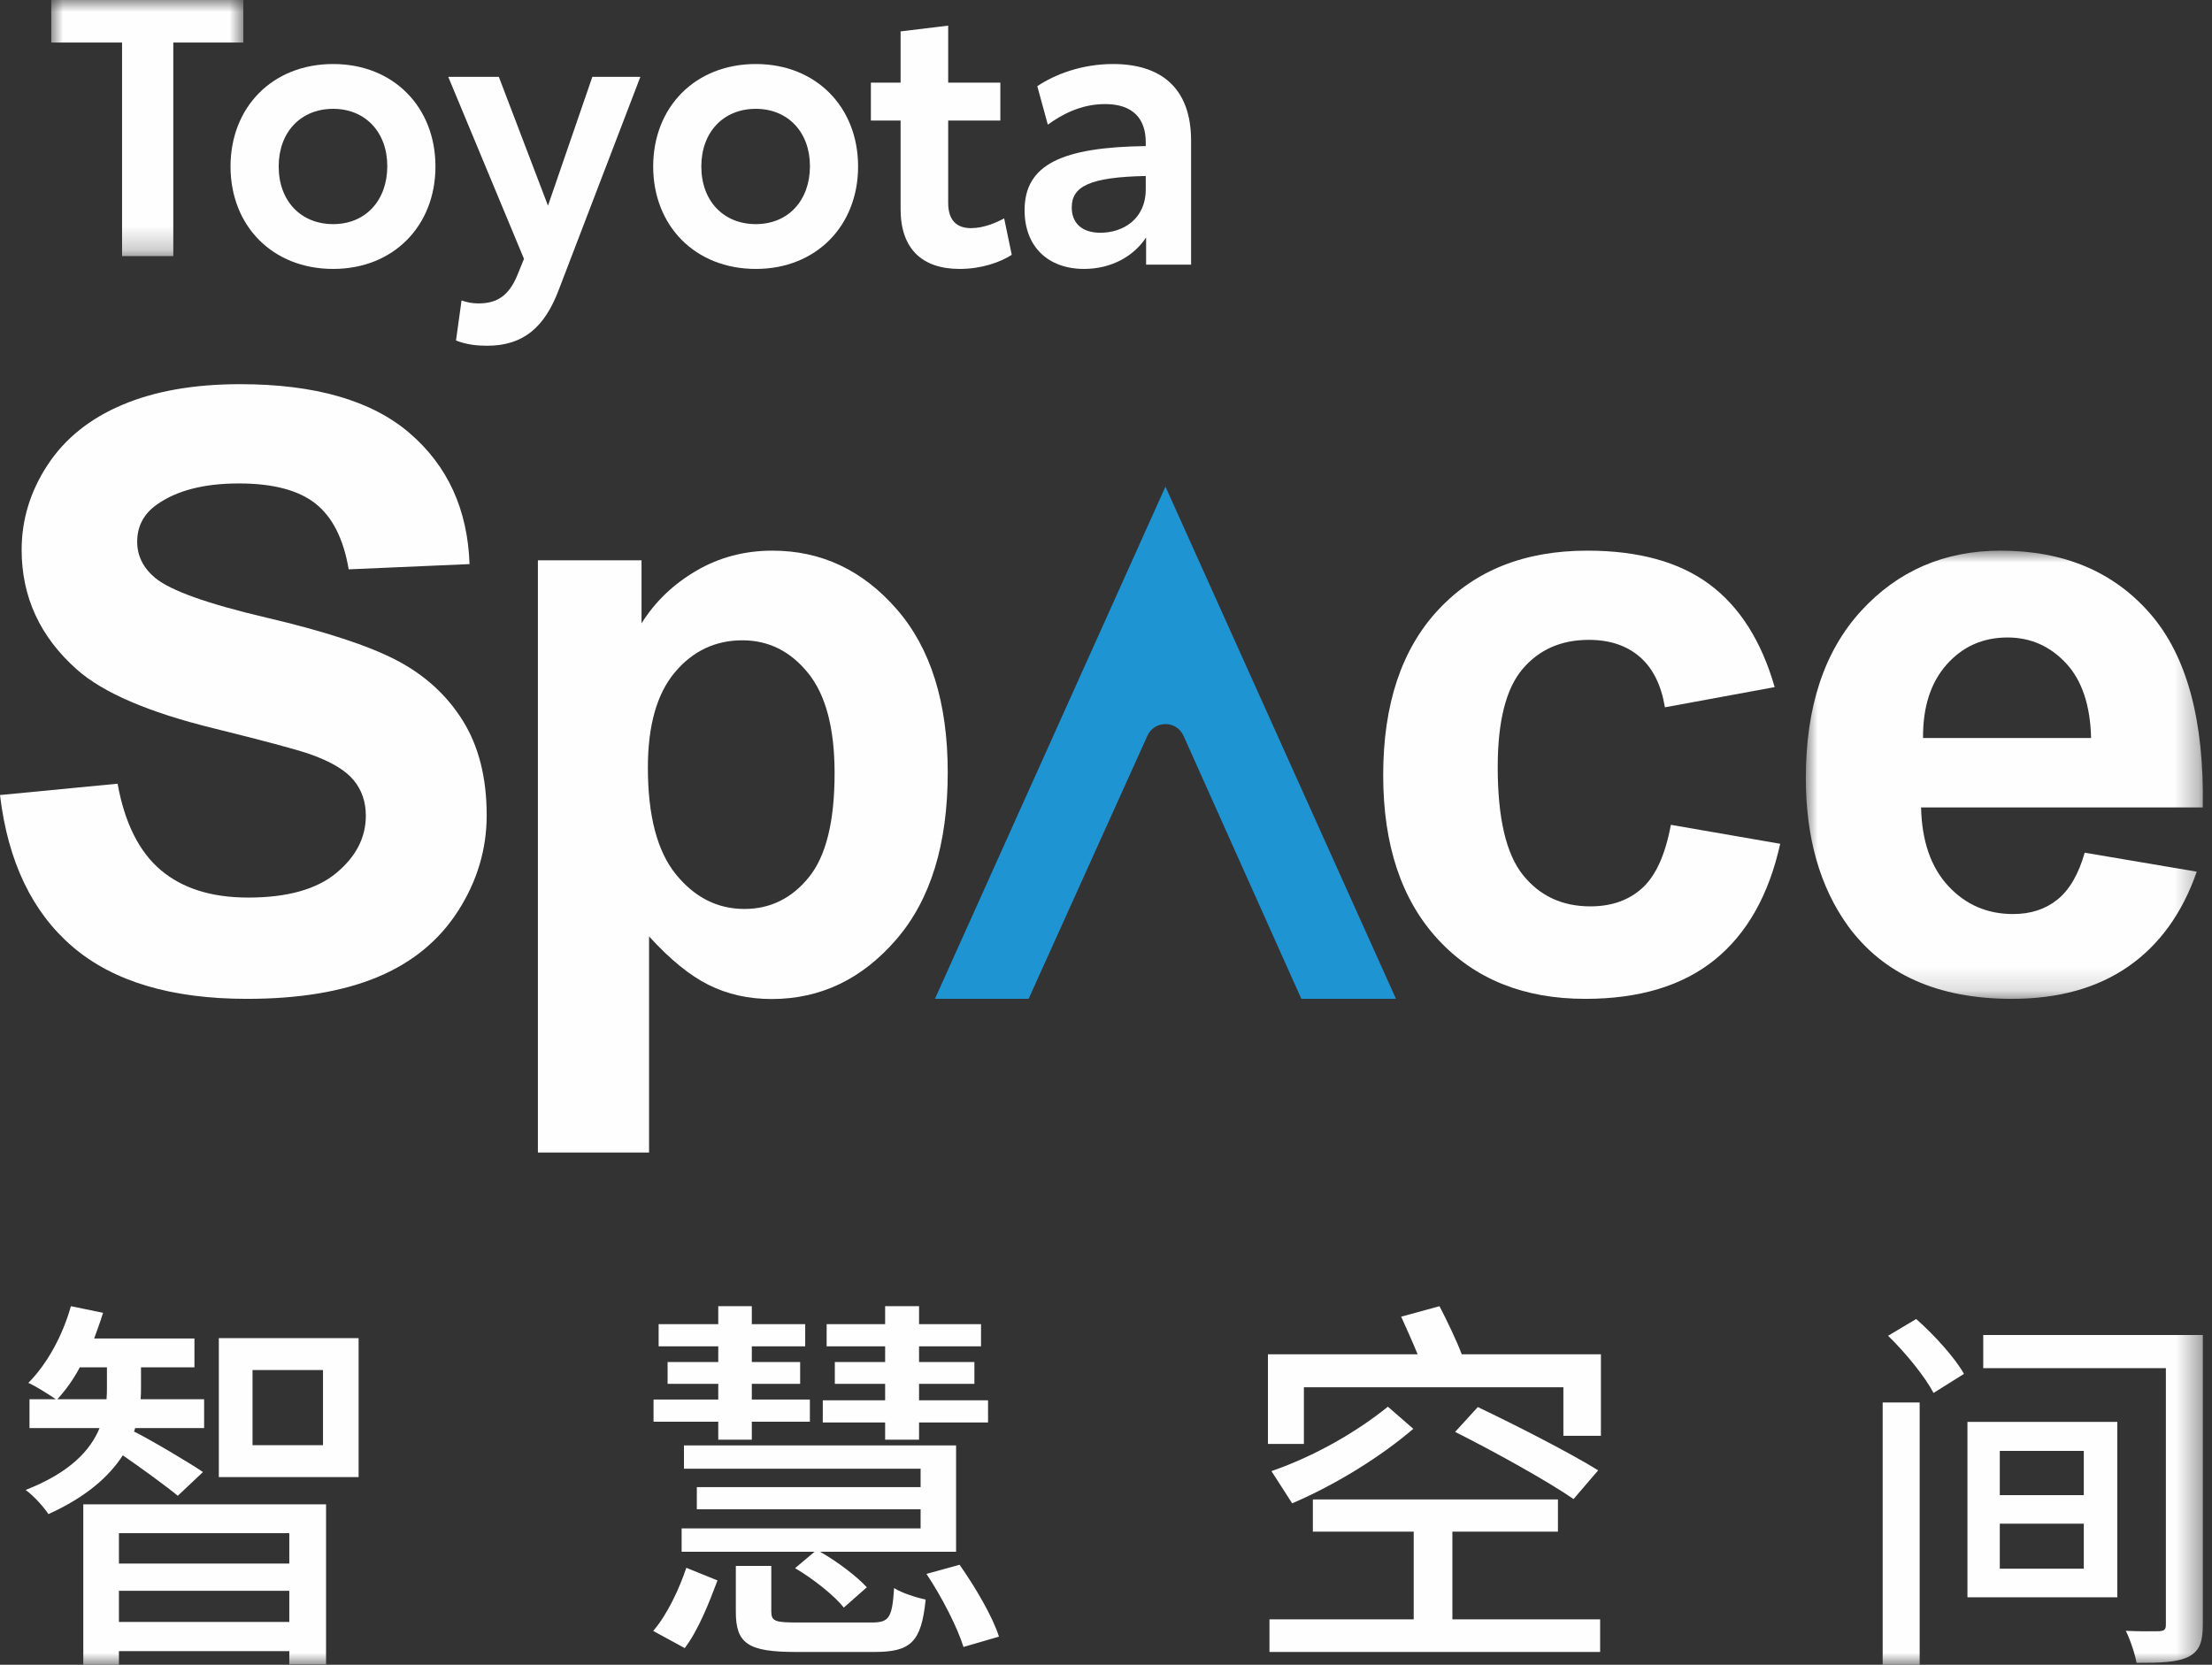
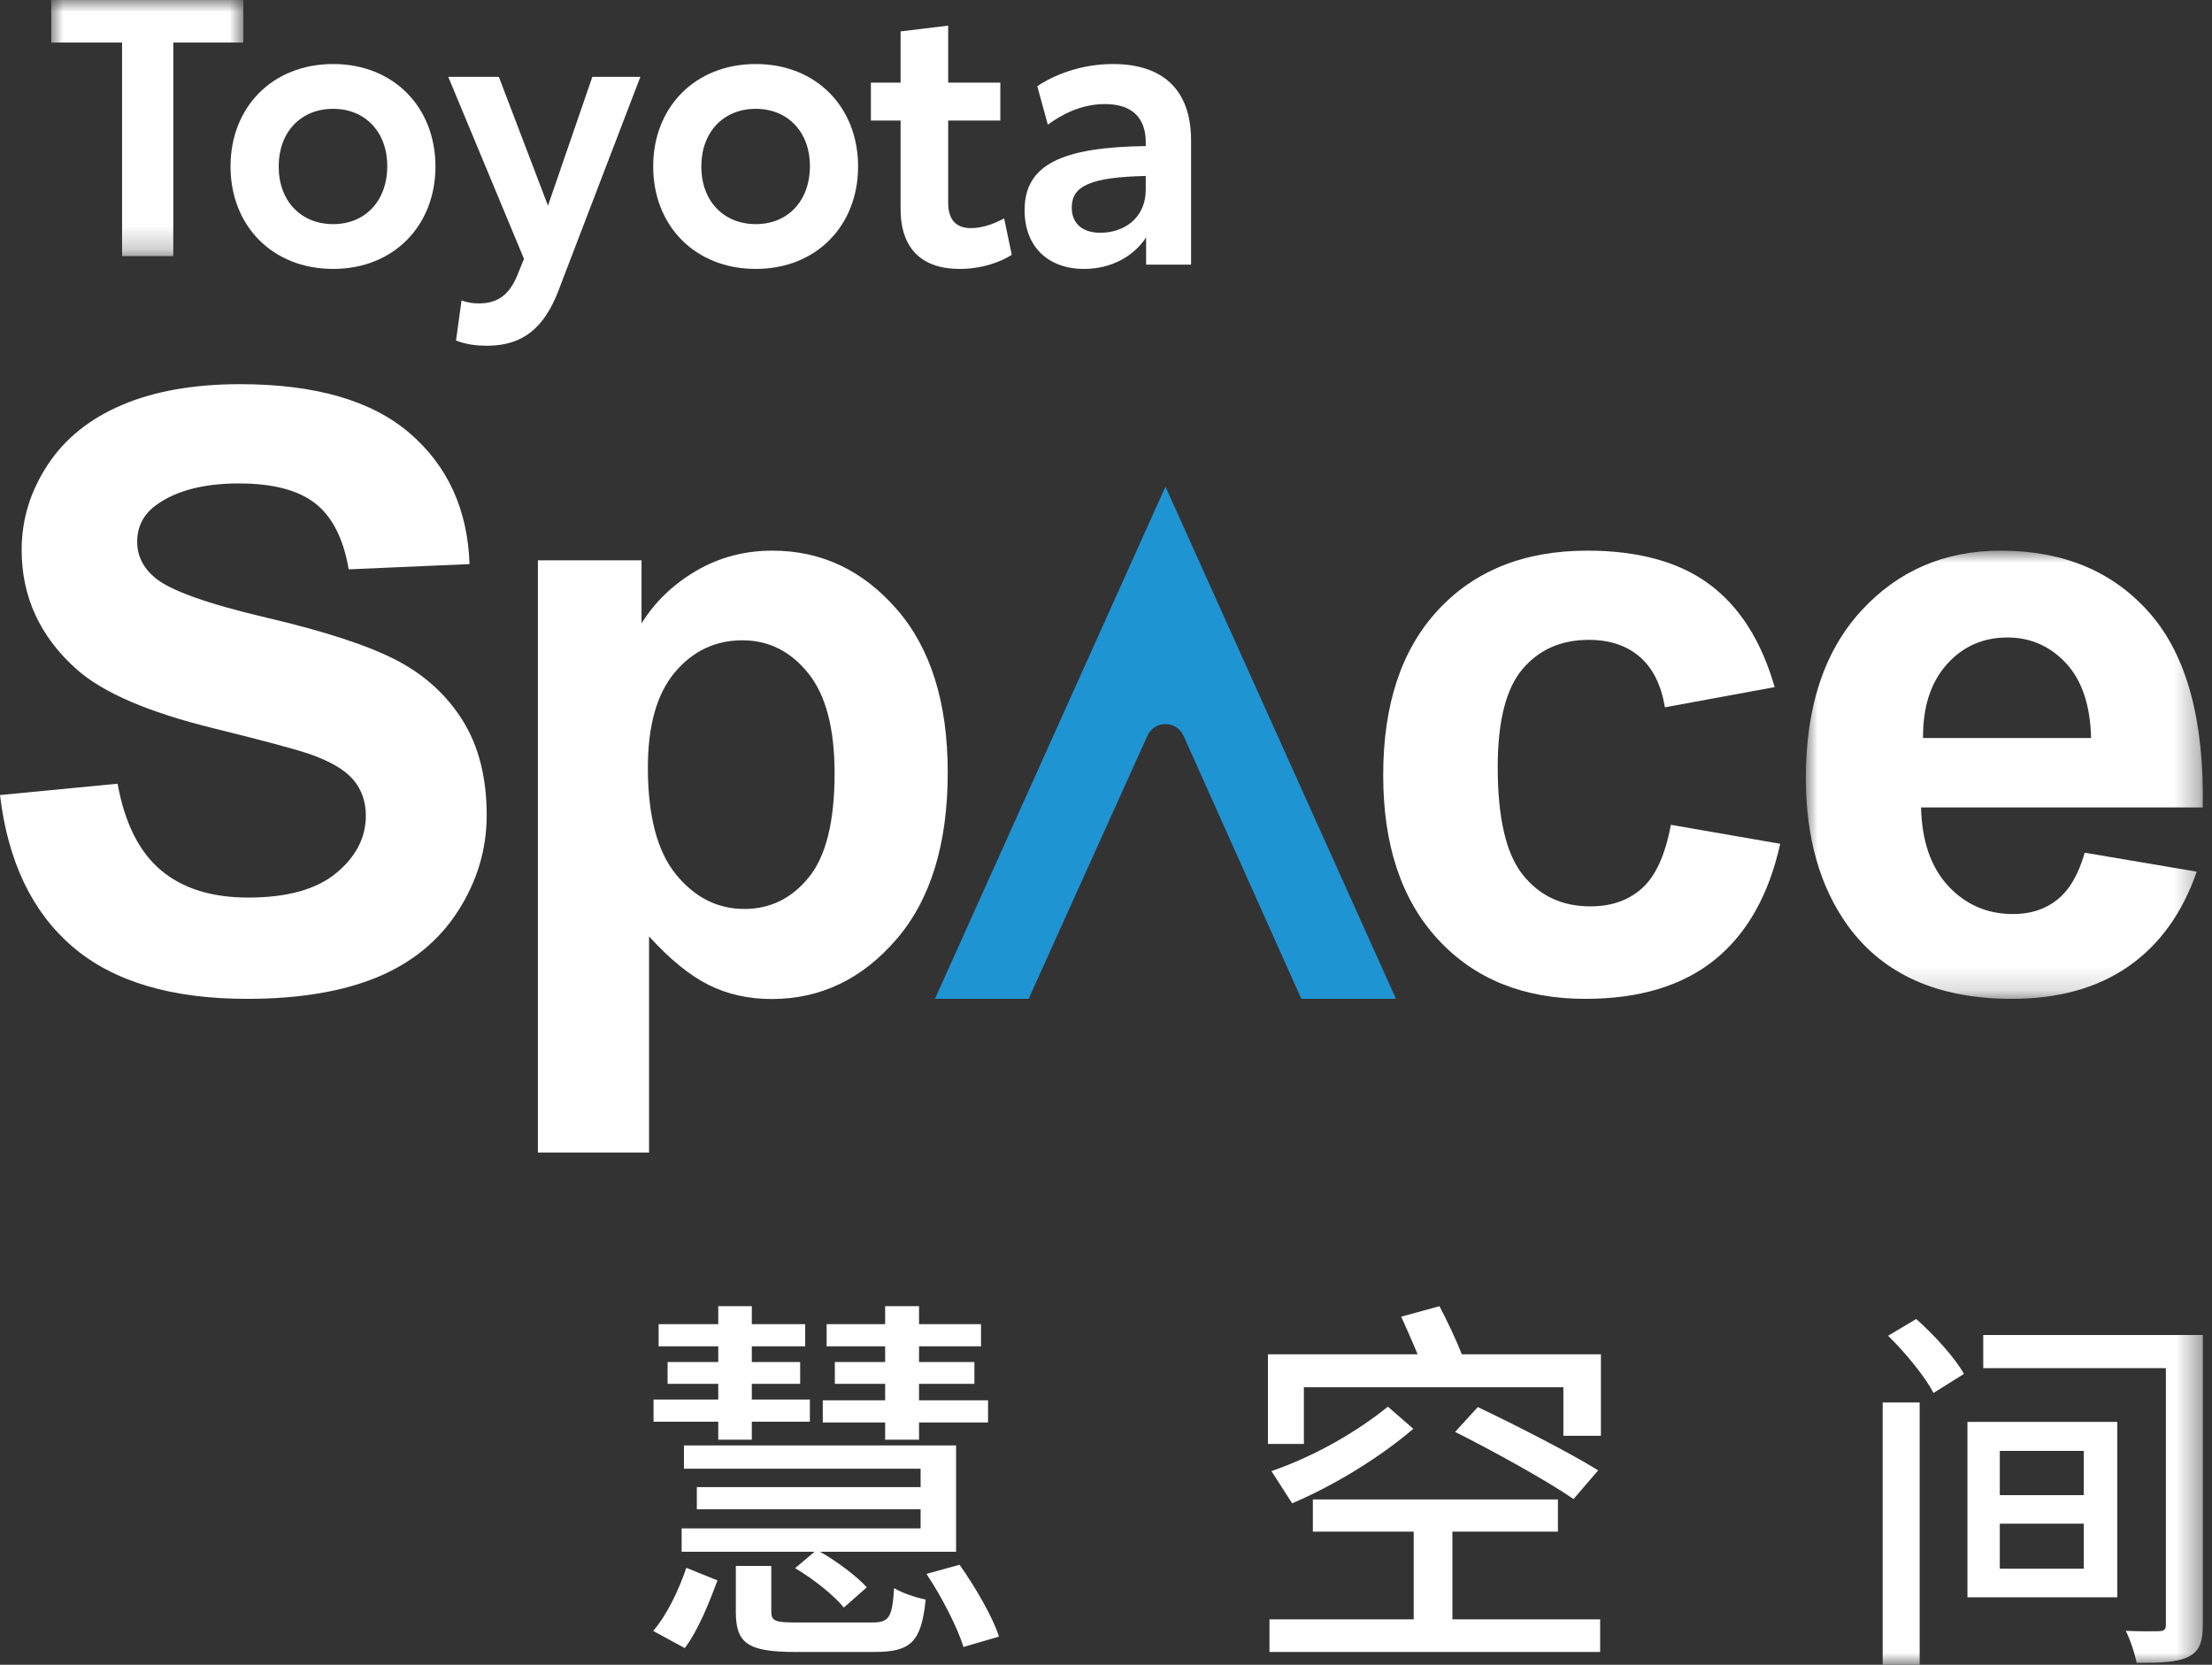
<svg xmlns="http://www.w3.org/2000/svg" xmlns:xlink="http://www.w3.org/1999/xlink" width="93px" height="70px" viewBox="0 0 93 70" version="1.1">
  <rect x="0" y="0" width="93" height="70" fill="#333333" stroke="none" />
  <title>切片</title>
  <defs>
    <polygon id="path-1" points="0 0 16.692 0 16.692 18.846 0 18.846" />
    <polygon id="path-3" points="0 0 8.077 0 8.077 10.769 0 10.769" />
    <polygon id="path-5" points="0 70 92.615 70 92.615 0 0 0" />
  </defs>
  <g id="车型页-PC" stroke="none" stroke-width="1" fill="none" fill-rule="evenodd">
    <g id="02-1-亮点概览01-PC" transform="translate(-1190, -773)">
      <g id="智慧空间logo" transform="translate(1190, 773)">
        <path d="M0,33.43 L4.944,32.953 C5.241,34.6 5.845,35.809 6.755,36.582 C7.665,37.355 8.892,37.741 10.436,37.741 C12.073,37.741 13.307,37.397 14.137,36.71 C14.966,36.023 15.381,35.219 15.381,34.299 C15.381,33.709 15.206,33.206 14.857,32.791 C14.508,32.377 13.898,32.016 13.029,31.71 C12.434,31.505 11.078,31.142 8.961,30.619 C6.237,29.949 4.326,29.125 3.227,28.148 C1.682,26.774 0.91,25.099 0.91,23.122 C0.91,21.85 1.273,20.661 2,19.553 C2.726,18.445 3.774,17.602 5.142,17.023 C6.509,16.443 8.159,16.154 10.094,16.154 C13.252,16.154 15.63,16.841 17.226,18.216 C18.823,19.59 19.661,21.425 19.741,23.719 L14.66,23.94 C14.442,22.657 13.975,21.734 13.261,21.172 C12.545,20.609 11.473,20.328 10.042,20.328 C8.566,20.328 7.41,20.629 6.575,21.231 C6.037,21.618 5.768,22.134 5.768,22.781 C5.768,23.373 6.02,23.878 6.522,24.298 C7.164,24.832 8.72,25.388 11.193,25.968 C13.664,26.547 15.493,27.147 16.677,27.765 C17.861,28.384 18.788,29.23 19.458,30.304 C20.127,31.377 20.462,32.703 20.462,34.282 C20.462,35.713 20.06,37.054 19.26,38.303 C18.459,39.552 17.326,40.481 15.861,41.089 C14.396,41.696 12.571,42 10.385,42 C7.203,42 4.76,41.27 3.055,39.811 C1.35,38.352 0.332,36.224 0,33.43" id="Fill-1" fill="#FEFEFE" />
        <path d="M27.239,32.275 C27.239,34.302 27.632,35.799 28.42,36.767 C29.207,37.735 30.166,38.22 31.297,38.22 C32.383,38.22 33.287,37.776 34.008,36.886 C34.729,35.997 35.089,34.539 35.089,32.512 C35.089,30.622 34.718,29.217 33.975,28.3 C33.232,27.383 32.312,26.924 31.214,26.924 C30.072,26.924 29.124,27.375 28.37,28.274 C27.616,29.175 27.239,30.508 27.239,32.275 L27.239,32.275 Z M22.615,23.561 L26.972,23.561 L26.972,26.211 C27.538,25.305 28.303,24.569 29.269,24.003 C30.232,23.437 31.302,23.154 32.478,23.154 C34.53,23.154 36.271,23.975 37.701,25.616 C39.131,27.258 39.846,29.546 39.846,32.478 C39.846,35.49 39.126,37.832 37.684,39.502 C36.242,41.172 34.497,42.007 32.445,42.007 C31.468,42.007 30.584,41.809 29.792,41.413 C28.999,41.017 28.164,40.337 27.289,39.375 L27.289,48.462 L22.615,48.462 L22.615,23.561 Z" id="Fill-3" fill="#FEFEFE" />
        <path d="M74.613,28.892 L69.999,29.741 C69.843,28.801 69.49,28.095 68.941,27.619 C68.391,27.143 67.677,26.905 66.8,26.905 C65.633,26.905 64.703,27.316 64.009,28.137 C63.316,28.958 62.969,30.33 62.969,32.254 C62.969,34.394 63.321,35.904 64.026,36.787 C64.732,37.67 65.678,38.111 66.866,38.111 C67.755,38.111 68.483,37.854 69.049,37.339 C69.615,36.824 70.016,35.938 70.249,34.682 L74.846,35.48 C74.369,37.631 73.452,39.255 72.098,40.353 C70.743,41.45 68.927,42 66.65,42 C64.063,42 61.999,41.168 60.461,39.504 C58.923,37.84 58.154,35.537 58.154,32.593 C58.154,29.616 58.926,27.299 60.47,25.641 C62.013,23.983 64.101,23.154 66.733,23.154 C68.888,23.154 70.602,23.627 71.873,24.571 C73.145,25.517 74.058,26.957 74.613,28.892" id="Fill-5" fill="#FEFEFE" />
        <g id="编组" transform="translate(75.923, 23.154)">
          <mask id="mask-2" fill="white">
            <use xlink:href="#path-1" />
          </mask>
          <g id="Clip-8" />
          <path d="M11.994,7.878 C11.96,6.497 11.607,5.447 10.934,4.728 C10.261,4.01 9.443,3.651 8.478,3.651 C7.447,3.651 6.595,4.03 5.922,4.788 C5.249,5.546 4.918,6.576 4.928,7.878 L11.994,7.878 Z M11.725,12.7 L16.436,13.498 C15.83,15.241 14.873,16.568 13.568,17.479 C12.261,18.39 10.626,18.846 8.663,18.846 C5.556,18.846 3.258,17.821 1.766,15.772 C0.588,14.132 0,12.06 0,9.558 C0,6.57 0.773,4.231 2.321,2.538 C3.869,0.846 5.826,0 8.193,0 C10.851,0 12.948,0.886 14.484,2.657 C16.021,4.429 16.755,7.142 16.688,10.798 L4.845,10.798 C4.878,12.213 5.259,13.314 5.989,14.101 C6.718,14.887 7.626,15.28 8.714,15.28 C9.455,15.28 10.077,15.077 10.581,14.669 C11.086,14.262 11.467,13.605 11.725,12.7 L11.725,12.7 Z" id="Fill-7" fill="#FEFEFE" mask="url(#mask-2)" />
        </g>
        <g id="编组" transform="translate(2.154, 0)">
          <mask id="mask-4" fill="white">
            <use xlink:href="#path-3" />
          </mask>
          <g id="Clip-10" />
          <polygon id="Fill-9" fill="#FEFEFE" mask="url(#mask-4)" points="8.077 1.789 5.132 1.789 5.132 10.769 2.978 10.769 2.978 1.789 0 1.789 0 -0 8.077 -0" />
        </g>
        <path d="M16.283,6.984 C16.283,5.558 15.358,4.576 14.008,4.576 C12.642,4.576 11.717,5.558 11.717,7 C11.717,8.458 12.658,9.424 14.008,9.424 C15.373,9.424 16.283,8.425 16.283,6.984 M9.692,7 C9.692,4.51 11.45,2.692 14.008,2.692 C16.55,2.692 18.308,4.51 18.308,7 C18.308,9.49 16.55,11.308 14.008,11.308 C11.45,11.308 9.692,9.49 9.692,7" id="Fill-11" fill="#FEFEFE" />
        <path d="M26.923,3.231 L23.49,12.192 C22.9,13.751 22.014,14.538 20.477,14.538 C20.057,14.538 19.607,14.491 19.172,14.318 L19.405,12.633 C19.623,12.712 19.856,12.758 20.12,12.758 C20.834,12.758 21.362,12.491 21.735,11.61 L22.03,10.885 L18.846,3.231 L20.973,3.231 L23.039,8.648 L24.904,3.231 L26.923,3.231 Z" id="Fill-13" fill="#FEFEFE" />
        <path d="M34.053,6.984 C34.053,5.558 33.127,4.576 31.777,4.576 C30.412,4.576 29.486,5.558 29.486,7 C29.486,8.458 30.427,9.424 31.777,9.424 C33.143,9.424 34.053,8.425 34.053,6.984 M27.462,7 C27.462,4.51 29.22,2.692 31.777,2.692 C34.32,2.692 36.077,4.51 36.077,7 C36.077,9.49 34.32,11.308 31.777,11.308 C29.22,11.308 27.462,9.49 27.462,7" id="Fill-15" fill="#FEFEFE" />
        <path d="M37.864,8.788 L37.864,5.069 L36.615,5.069 L36.615,3.475 L37.864,3.475 L37.864,1.32 L39.865,1.077 L39.865,3.475 L42.058,3.475 L42.058,5.069 L39.865,5.069 L39.865,8.53 C39.865,9.259 40.217,9.593 40.825,9.593 C41.354,9.593 41.882,9.365 42.218,9.183 L42.538,10.715 C42.042,11.034 41.258,11.308 40.345,11.308 C38.792,11.308 37.864,10.487 37.864,8.788" id="Fill-17" fill="#FEFEFE" />
        <path d="M48.171,7.956 L48.171,7.4 C45.838,7.449 45.06,7.825 45.06,8.724 C45.06,9.379 45.487,9.787 46.265,9.787 C47.195,9.787 48.171,9.232 48.171,7.956 M50.077,5.913 L50.077,11.128 L48.186,11.128 L48.186,9.983 C47.698,10.736 46.768,11.308 45.579,11.308 C44.069,11.308 43.077,10.376 43.077,8.839 C43.077,6.91 44.663,6.19 48.171,6.142 L48.171,5.978 C48.171,4.997 47.638,4.376 46.462,4.376 C45.426,4.376 44.617,4.834 44.054,5.242 L43.611,3.624 C44.343,3.133 45.471,2.692 46.798,2.692 C48.781,2.692 50.077,3.672 50.077,5.913" id="Fill-19" fill="#FEFEFE" />
        <mask id="mask-6" fill="white">
          <use xlink:href="#path-5" />
        </mask>
        <g id="Clip-22" />
-         <path d="M10.617,60.767 L13.58,60.767 L13.58,57.607 L10.617,57.607 L10.617,60.767 Z M9.2,62.11 L15.077,62.11 L15.077,56.266 L9.2,56.266 L9.2,62.11 Z M5,68.2 L12.163,68.2 L12.163,66.89 L5,66.89 L5,68.2 Z M5,65.744 L12.163,65.744 L12.163,64.467 L5,64.467 L5,65.744 Z M3.502,63.256 L13.709,63.256 L13.709,69.984 L12.163,69.984 L12.163,69.428 L5,69.428 L5,70 L3.502,70 L3.502,63.256 Z M4.479,58.836 C4.496,58.655 4.496,58.492 4.496,58.328 L4.496,57.493 L3.356,57.493 C3.079,58.017 2.754,58.459 2.412,58.836 L4.479,58.836 Z M7.475,62.895 C7.003,62.503 5.944,61.733 5.163,61.193 C4.593,62.077 3.633,62.944 2.037,63.665 C1.842,63.37 1.419,62.895 1.077,62.65 C2.965,61.913 3.812,60.963 4.186,60.047 L1.24,60.047 L1.24,58.836 L2.347,58.836 C2.054,58.639 1.5,58.278 1.191,58.148 C2.005,57.329 2.64,56.134 2.981,54.923 L4.333,55.201 C4.219,55.578 4.088,55.922 3.958,56.281 L8.175,56.281 L8.175,57.493 L5.928,57.493 L5.928,58.345 C5.928,58.508 5.928,58.672 5.912,58.836 L8.582,58.836 L8.582,60.047 L5.684,60.047 L5.635,60.194 C6.303,60.521 8.093,61.586 8.533,61.897 L7.475,62.895 Z" id="Fill-21" fill="#FEFEFE" mask="url(#mask-6)" />
        <path d="M40.344,65.795 C40.999,66.727 41.738,67.982 42,68.818 L40.508,69.252 C40.262,68.448 39.59,67.129 38.951,66.18 L40.344,65.795 Z M37.214,59.813 L34.592,59.813 L34.592,58.879 L37.214,58.879 L37.214,58.188 L35.099,58.188 L35.099,57.271 L37.214,57.271 L37.214,56.612 L34.755,56.612 L34.755,55.679 L37.214,55.679 L37.214,54.923 L38.64,54.923 L38.64,55.679 L41.246,55.679 L41.246,56.612 L38.64,56.612 L38.64,57.271 L40.967,57.271 L40.967,58.188 L38.64,58.188 L38.64,58.879 L41.541,58.879 L41.541,59.813 L38.64,59.813 L38.64,60.536 L37.214,60.536 L37.214,59.813 Z M36.64,68.223 C37.378,68.223 37.509,68.046 37.591,66.776 C37.918,66.984 38.525,67.178 38.918,67.258 C38.738,69.043 38.295,69.462 36.771,69.462 L33.444,69.462 C31.428,69.462 30.937,69.092 30.937,67.773 L30.937,65.843 L32.428,65.843 L32.428,67.756 C32.428,68.175 32.591,68.223 33.543,68.223 L36.64,68.223 Z M40.197,65.248 L34.477,65.248 C35.214,65.666 36.034,66.293 36.444,66.743 L35.477,67.596 C35.083,67.097 34.198,66.39 33.428,65.939 L34.247,65.248 L28.658,65.248 L28.658,64.267 L38.705,64.267 L38.705,63.463 L29.297,63.463 L29.297,62.53 L38.705,62.53 L38.705,61.758 L28.756,61.758 L28.756,60.777 L40.197,60.777 L40.197,65.248 Z M30.198,59.78 L27.477,59.78 L27.477,58.847 L30.198,58.847 L30.198,58.188 L28.068,58.188 L28.068,57.271 L30.198,57.271 L30.198,56.612 L27.691,56.612 L27.691,55.679 L30.198,55.679 L30.198,54.923 L31.609,54.923 L31.609,55.679 L33.853,55.679 L33.853,56.612 L31.609,56.612 L31.609,57.271 L33.641,57.271 L33.641,58.188 L31.609,58.188 L31.609,58.847 L34.05,58.847 L34.05,59.78 L31.609,59.78 L31.609,60.536 L30.198,60.536 L30.198,59.78 Z M27.462,68.577 C28.051,67.901 28.559,66.808 28.855,65.923 L30.166,66.454 C29.822,67.371 29.363,68.545 28.789,69.3 L27.462,68.577 Z" id="Fill-23" fill="#FEFEFE" mask="url(#mask-6)" />
        <path d="M66.158,63.032 C65.073,62.282 62.806,61.025 61.178,60.209 L62.132,59.165 C63.71,59.916 66.01,61.09 67.193,61.825 L66.158,63.032 Z M59.42,60.079 C58.073,61.237 56.166,62.428 54.327,63.212 L53.456,61.858 C55.296,61.221 57.038,60.209 58.352,59.149 L59.42,60.079 Z M61.063,68.091 L67.275,68.091 L67.275,69.462 L53.373,69.462 L53.373,68.091 L59.437,68.091 L59.437,64.403 L55.197,64.403 L55.197,63.049 L65.501,63.049 L65.501,64.403 L61.063,64.403 L61.063,68.091 Z M67.308,56.946 L67.308,60.373 L65.73,60.373 L65.73,58.333 L54.82,58.333 L54.82,60.716 L53.308,60.716 L53.308,56.946 L59.602,56.946 C59.387,56.424 59.124,55.837 58.911,55.364 L60.521,54.923 C60.834,55.526 61.228,56.342 61.458,56.946 L67.308,56.946 Z" id="Fill-24" fill="#FEFEFE" mask="url(#mask-6)" />
        <path d="M84.078,65.961 L87.61,65.961 L87.61,64.069 L84.078,64.069 L84.078,65.961 Z M84.078,62.867 L87.61,62.867 L87.61,61.008 L84.078,61.008 L84.078,62.867 Z M92.615,68.301 C92.615,69.054 92.47,69.423 92.017,69.663 C91.53,69.904 90.802,69.92 89.829,69.92 C89.765,69.551 89.554,68.926 89.375,68.573 C89.992,68.605 90.607,68.59 90.785,68.59 C91.012,68.573 91.061,68.509 91.061,68.301 L91.061,57.529 L83.382,57.529 L83.382,56.135 L92.615,56.135 L92.615,68.301 Z M82.718,67.163 L89.019,67.163 L89.019,59.789 L82.718,59.789 L82.718,67.163 Z M80.563,55.462 C81.309,56.119 82.199,57.096 82.572,57.77 L81.292,58.571 C80.952,57.914 80.126,56.888 79.381,56.167 L80.563,55.462 Z M79.154,70 L80.709,70 L80.709,58.972 L79.154,58.972 L79.154,70 Z" id="Fill-25" fill="#FEFEFE" mask="url(#mask-6)" />
        <path d="M48.239,30.942 C48.536,30.281 49.464,30.281 49.761,30.942 L54.713,42 L58.692,42 L49,20.462 L39.308,42 L43.246,42 L48.239,30.942 Z" id="Fill-26" fill="#1F94D3" mask="url(#mask-6)" />
      </g>
    </g>
  </g>
</svg>